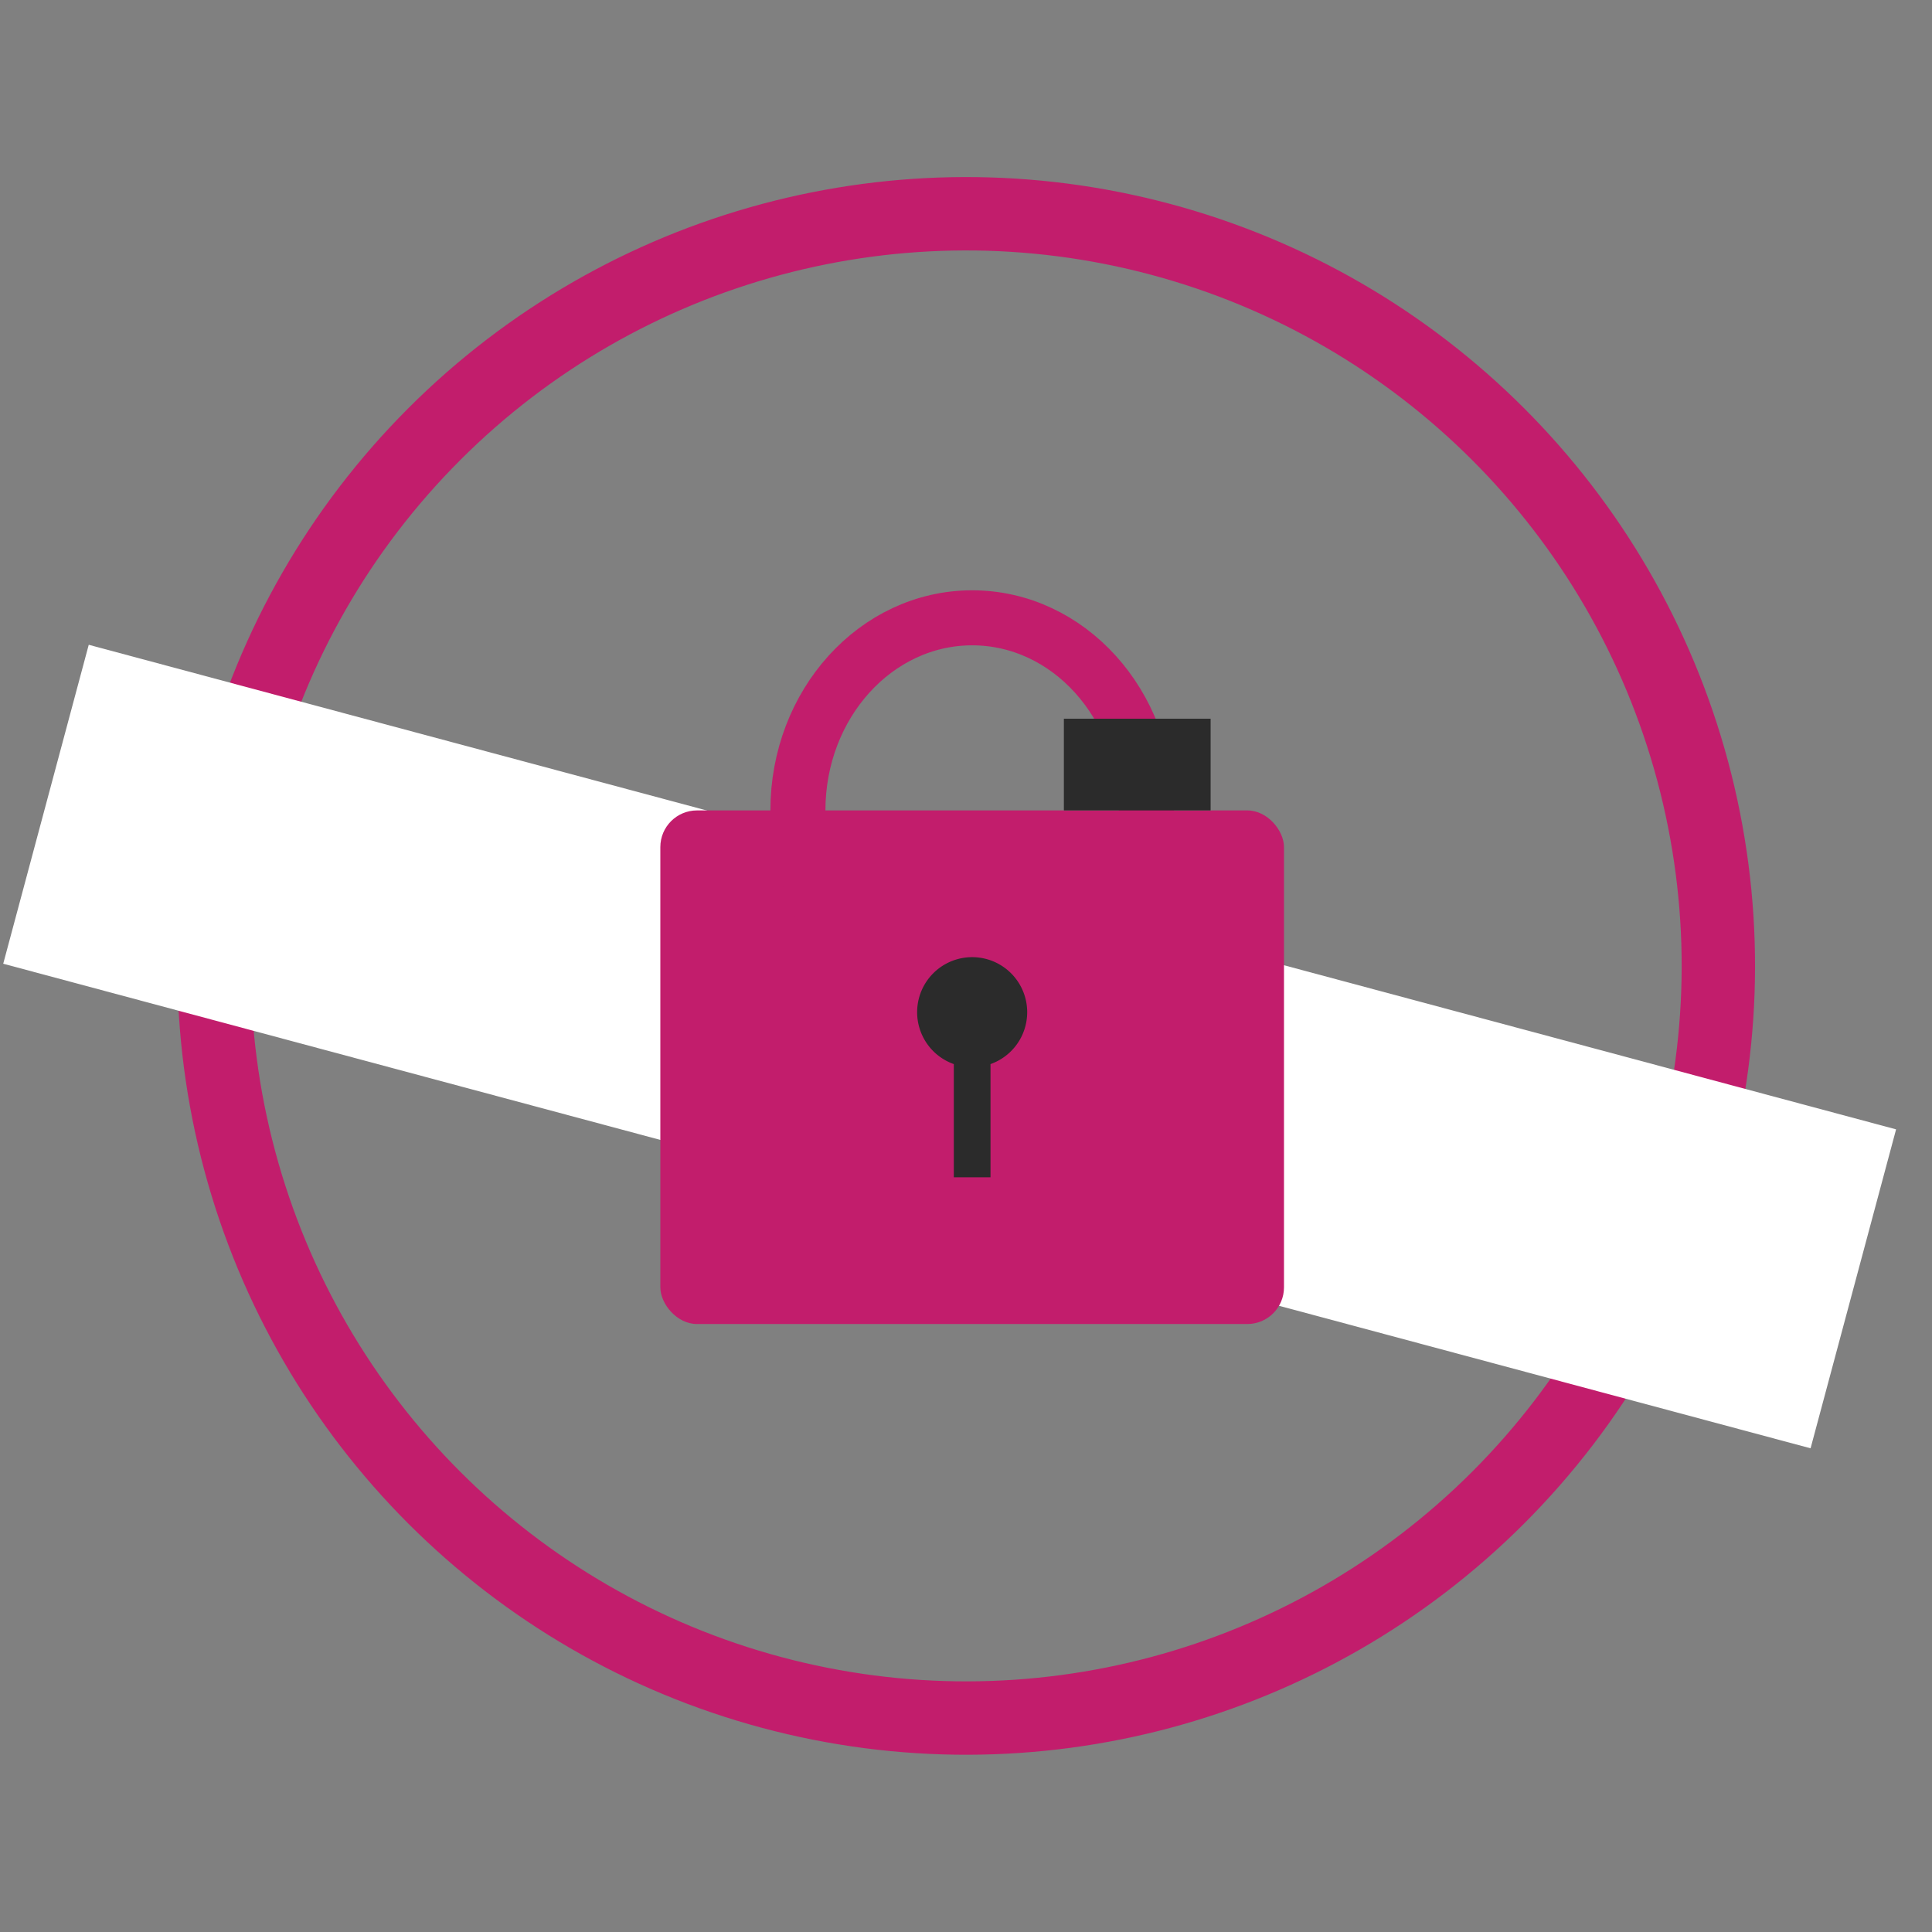
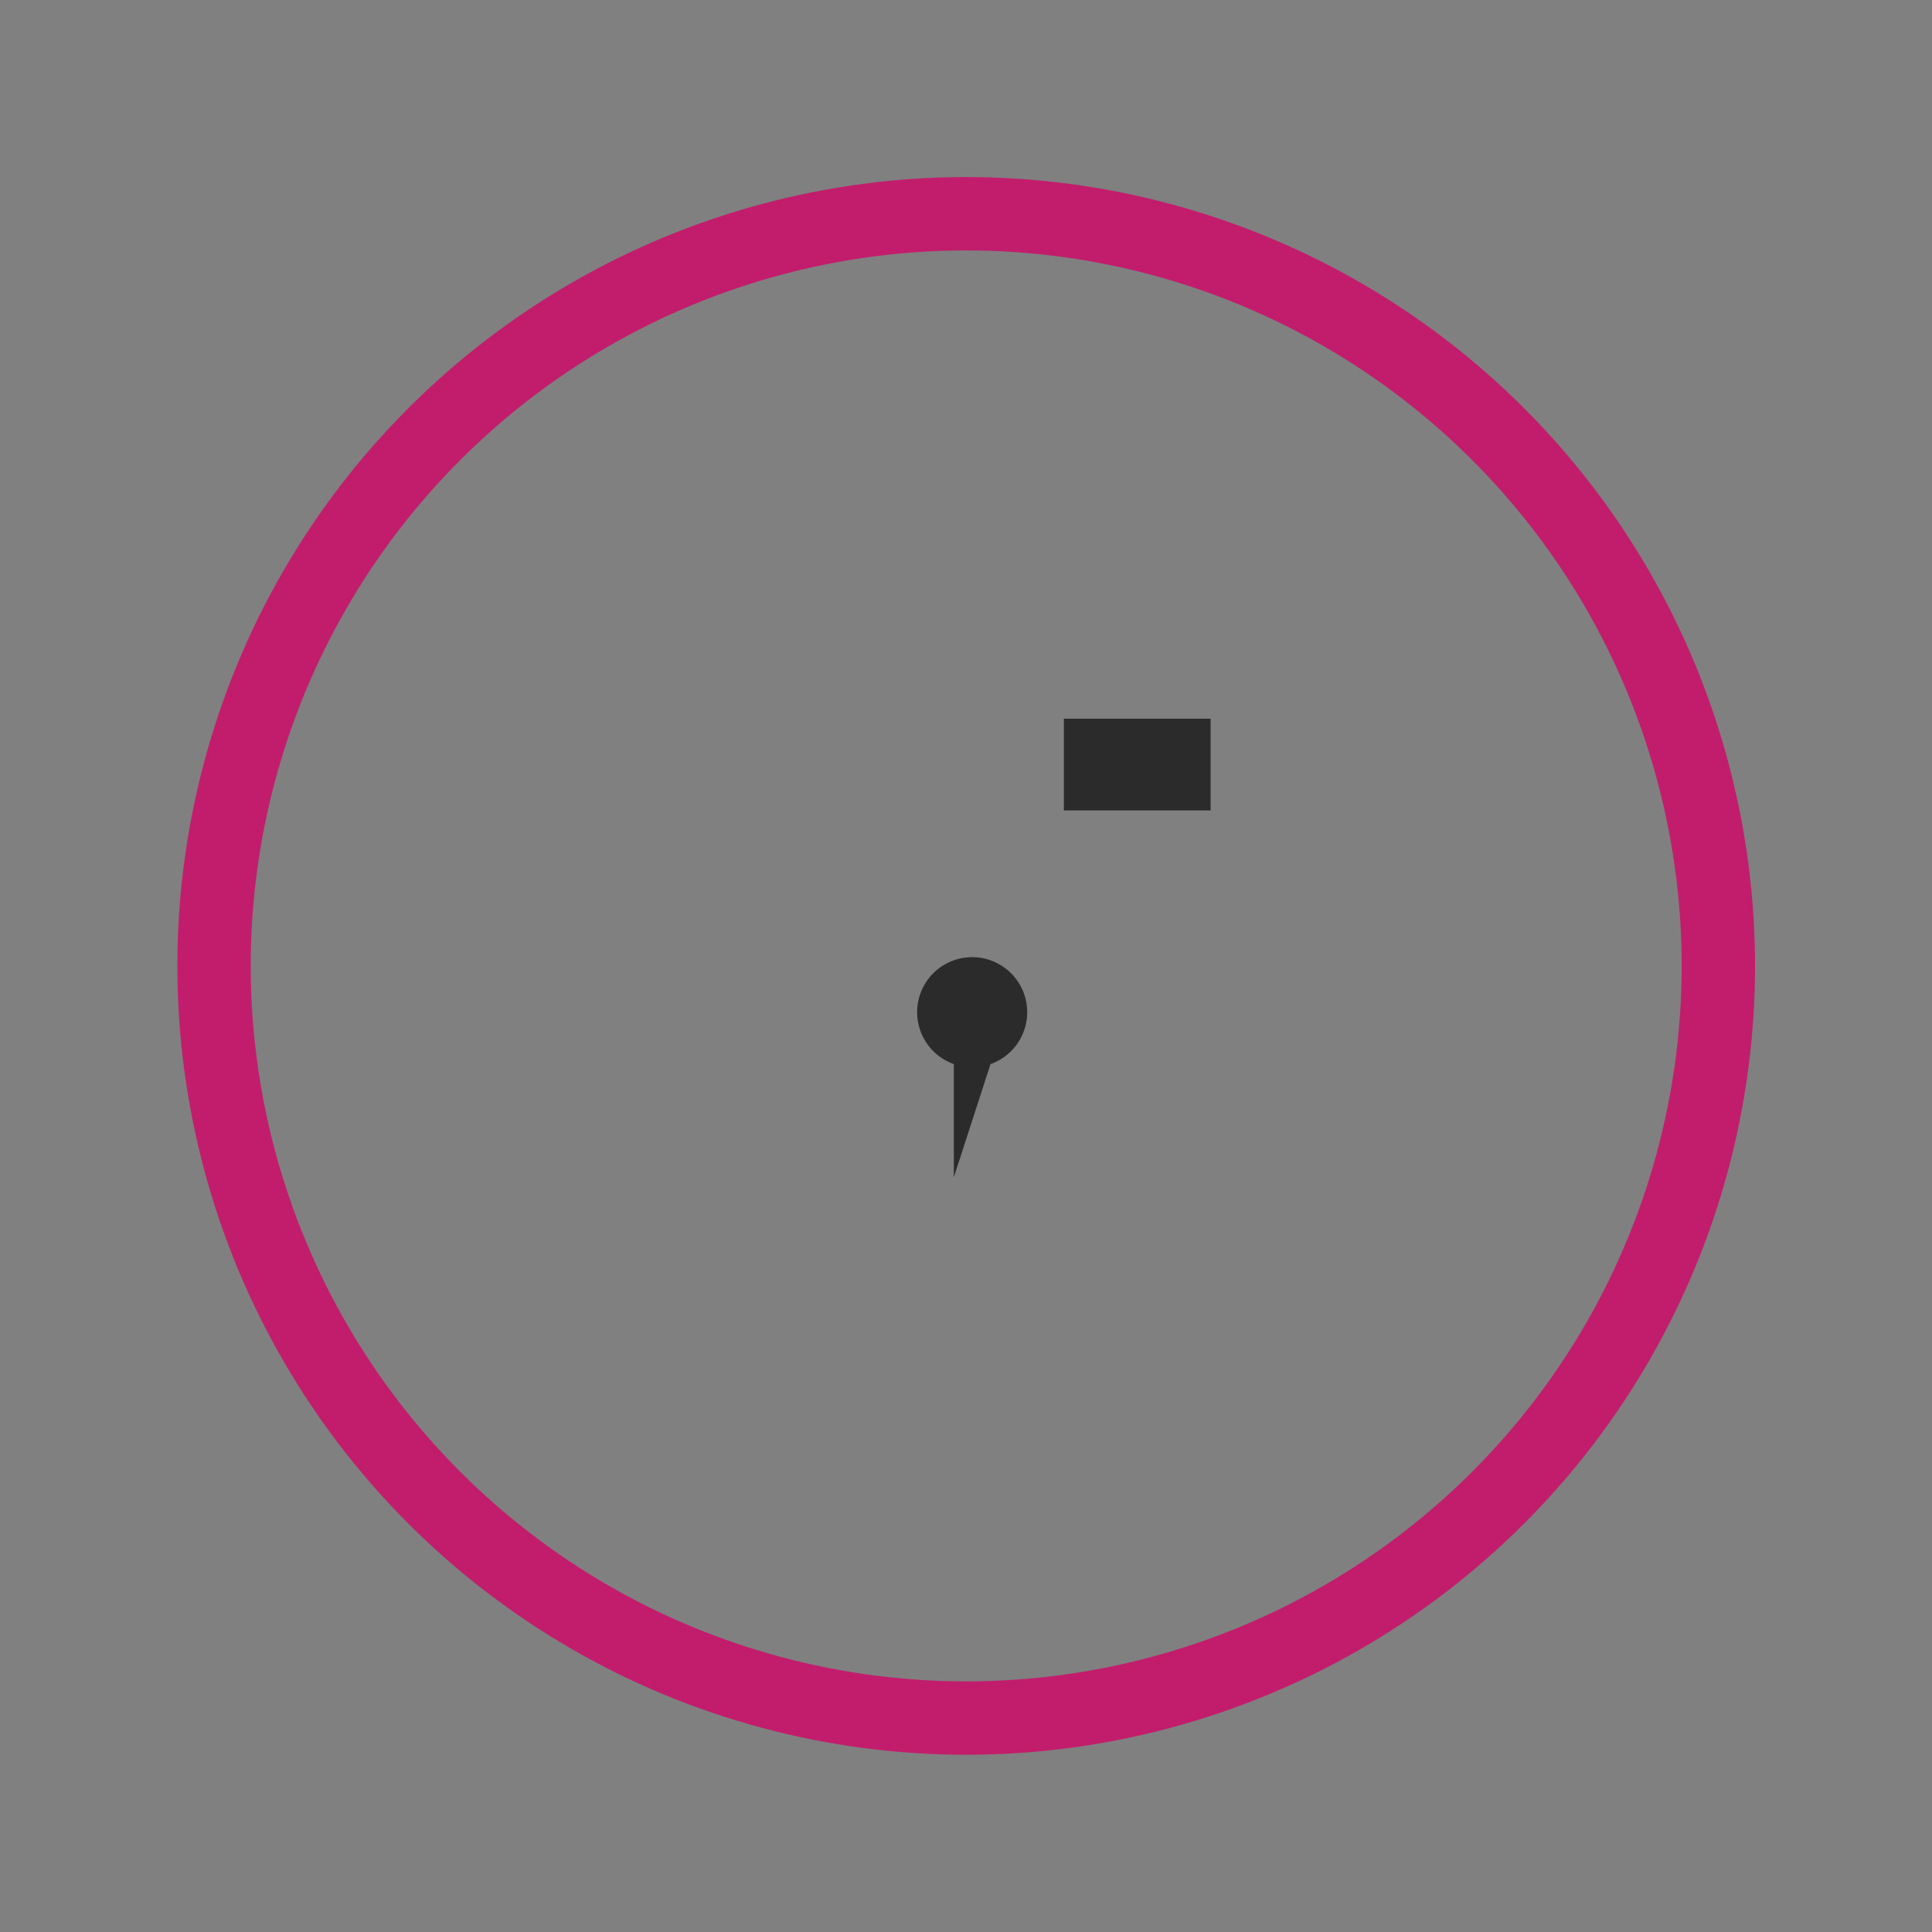
<svg xmlns="http://www.w3.org/2000/svg" width="52.664" height="52.664" viewBox="0 0 52.664 52.664">
  <rect x="0" y="0" width="52.664" height="52.664" fill="#808080" stroke="none" />
  <g id="Group_41" data-name="Group 41" transform="translate(-469 -726.909)">
    <g id="Group_20" data-name="Group 20" transform="translate(353.866)">
      <g id="Ellipse_12" data-name="Ellipse 12" transform="matrix(0.966, -0.259, 0.259, 0.966, 115.134, 738.038)" fill="none" stroke="#c21d6c" stroke-width="2">
        <circle cx="21.5" cy="21.5" r="21.5" stroke="none" />
        <circle cx="21.5" cy="21.5" r="20.5" fill="none" />
      </g>
-       <rect id="Rectangle_2071" data-name="Rectangle 2071" width="9" height="51" transform="matrix(0.259, -0.966, 0.966, 0.259, 115.222, 753.179)" fill="#ffffff" />
    </g>
    <g id="Group_21" data-name="Group 21" transform="translate(0 -1)">
-       <rect id="Rectangle_2072" data-name="Rectangle 2072" width="17" height="14" rx="1" transform="translate(487 750)" fill="#c21d6c" />
      <g id="Ellipse_17" data-name="Ellipse 17" transform="translate(490 744)" fill="none" stroke="#c21d6c" stroke-width="1.5">
        <ellipse cx="5.5" cy="6" rx="5.5" ry="6" stroke="none" />
-         <ellipse cx="5.5" cy="6" rx="4.75" ry="5.25" fill="none" />
      </g>
-       <path id="Union_54" data-name="Union 54" d="M-5131,8V4.915a1.5,1.5,0,0,1-1-1.415,1.5,1.5,0,0,1,1.5-1.5,1.5,1.5,0,0,1,1.5,1.5,1.5,1.5,0,0,1-1,1.415V8Z" transform="translate(5626 752)" fill="#2b2b2b" />
+       <path id="Union_54" data-name="Union 54" d="M-5131,8V4.915a1.5,1.5,0,0,1-1-1.415,1.5,1.5,0,0,1,1.5-1.5,1.5,1.5,0,0,1,1.5,1.5,1.5,1.5,0,0,1-1,1.415Z" transform="translate(5626 752)" fill="#2b2b2b" />
      <rect id="Rectangle_2074" data-name="Rectangle 2074" width="4" height="2.5" transform="translate(498 747.5)" fill="#2b2b2b" />
    </g>
  </g>
</svg>